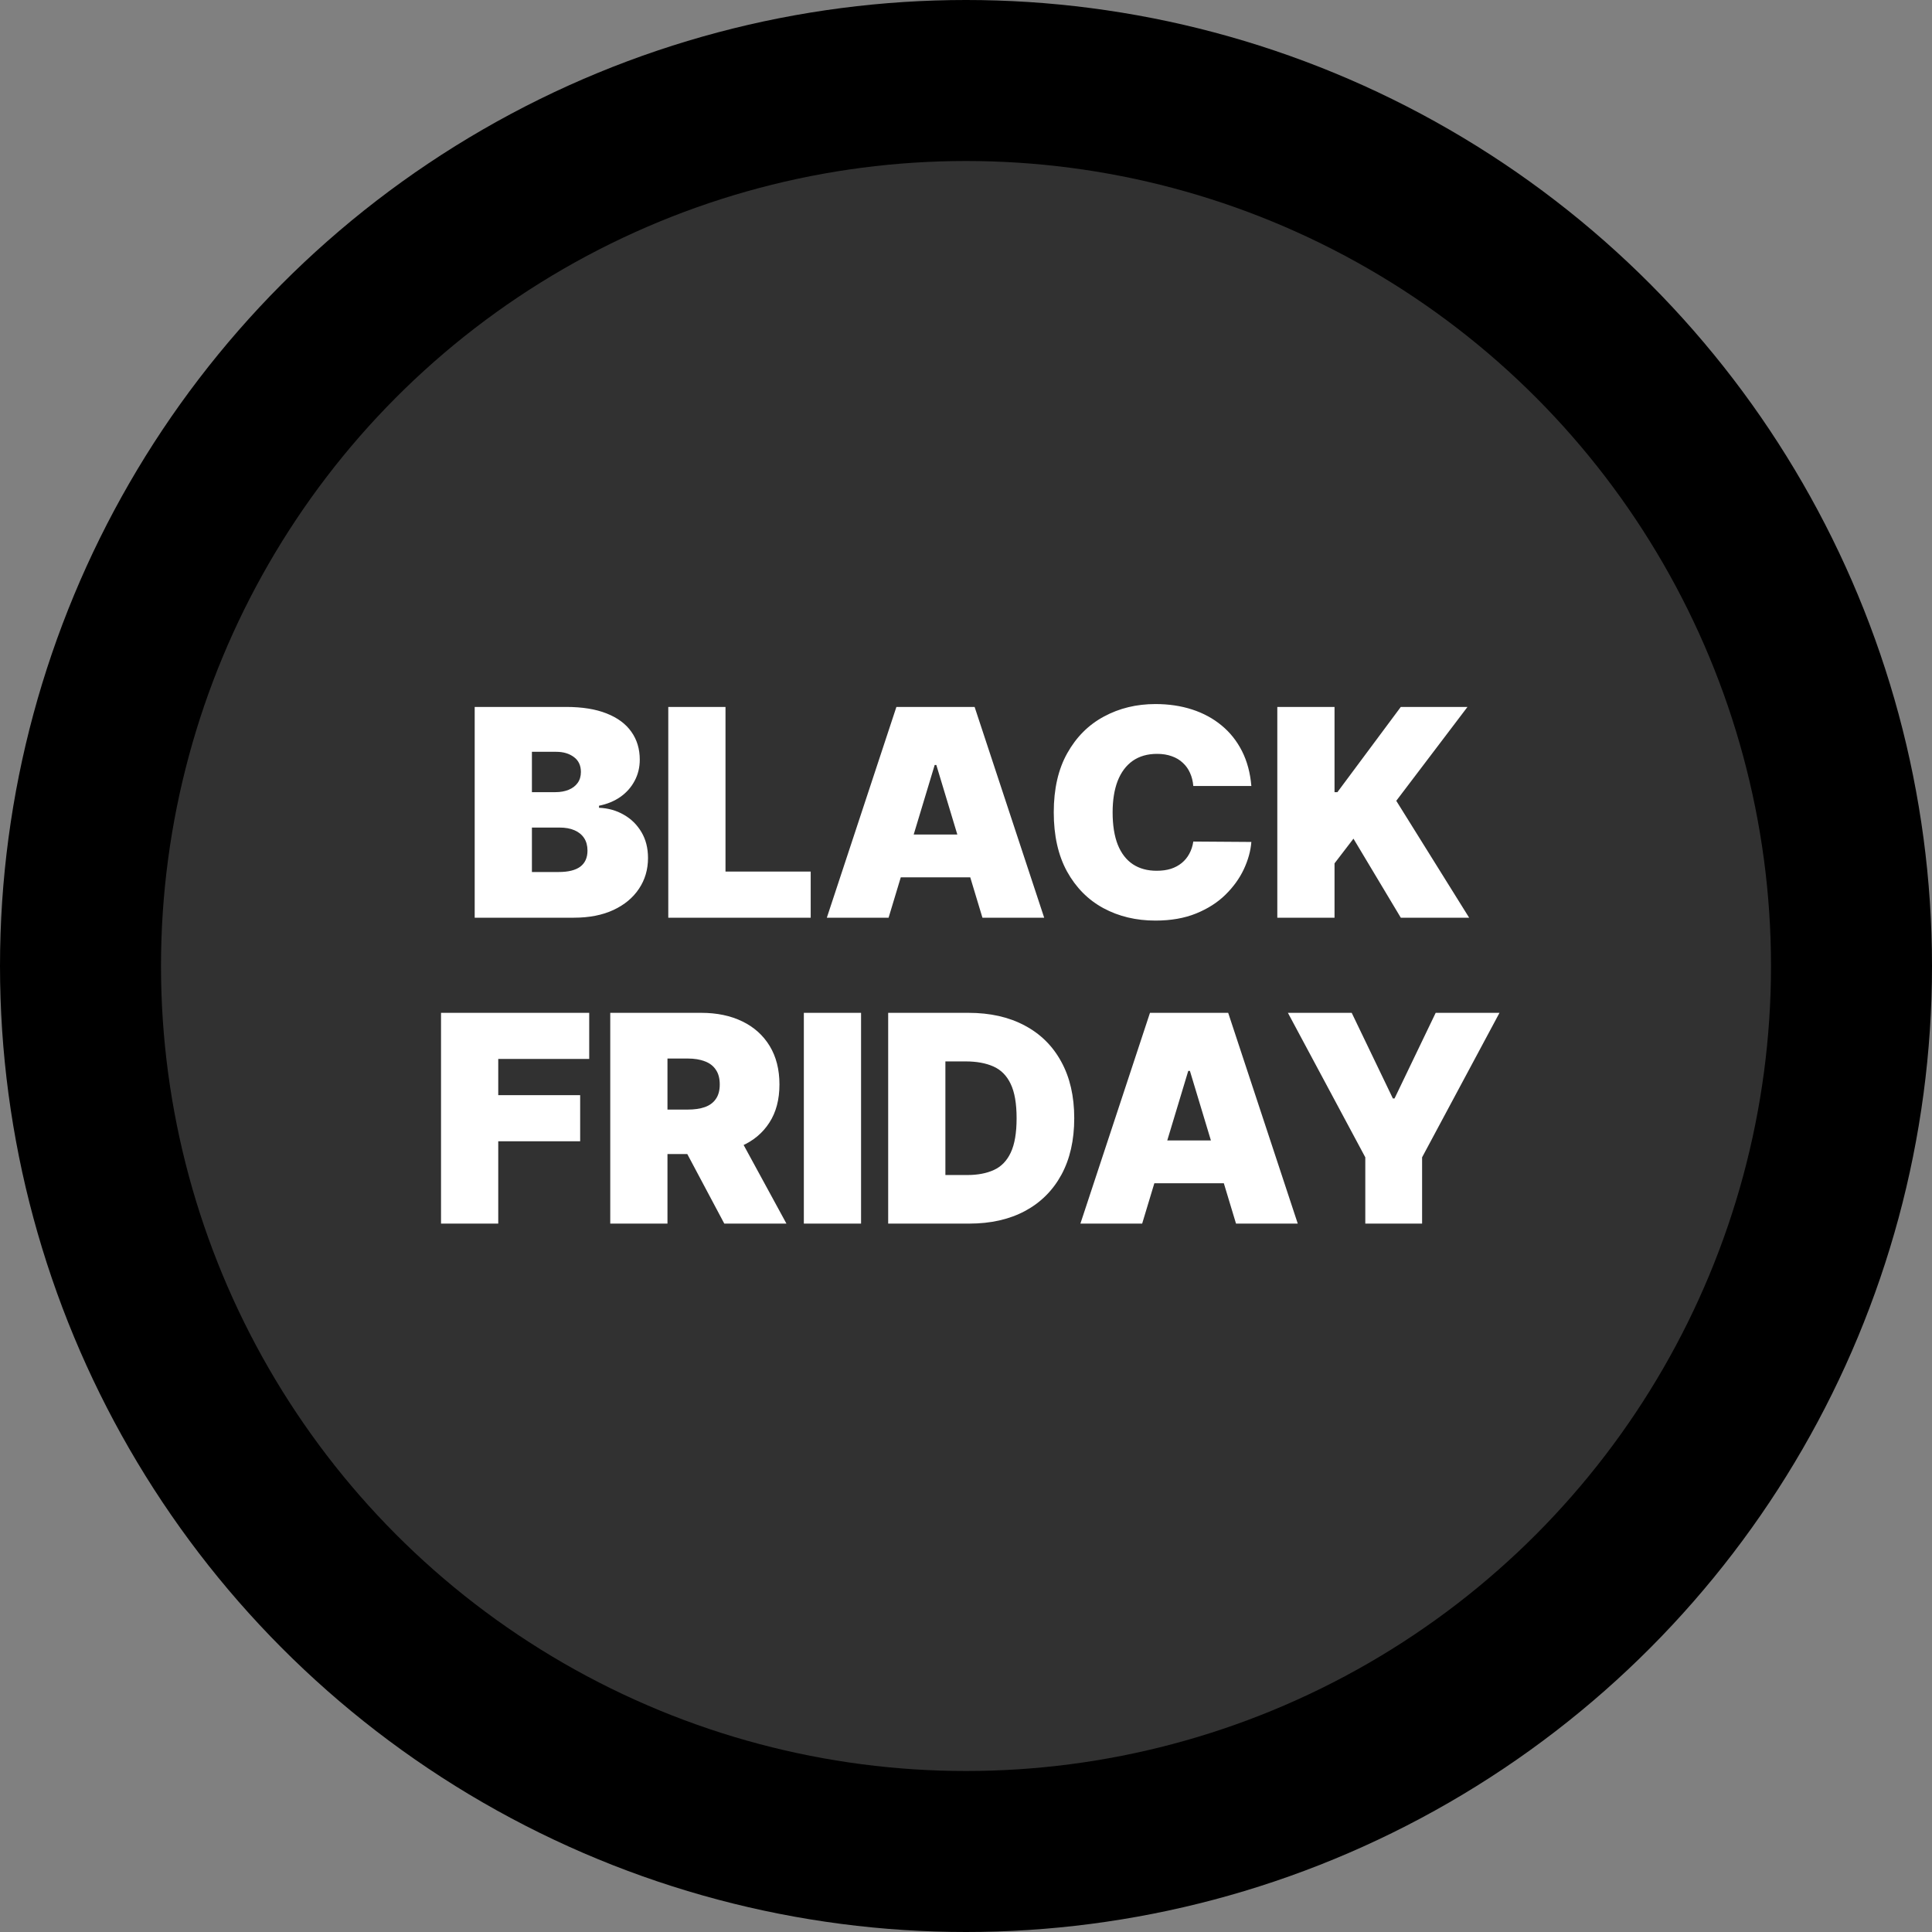
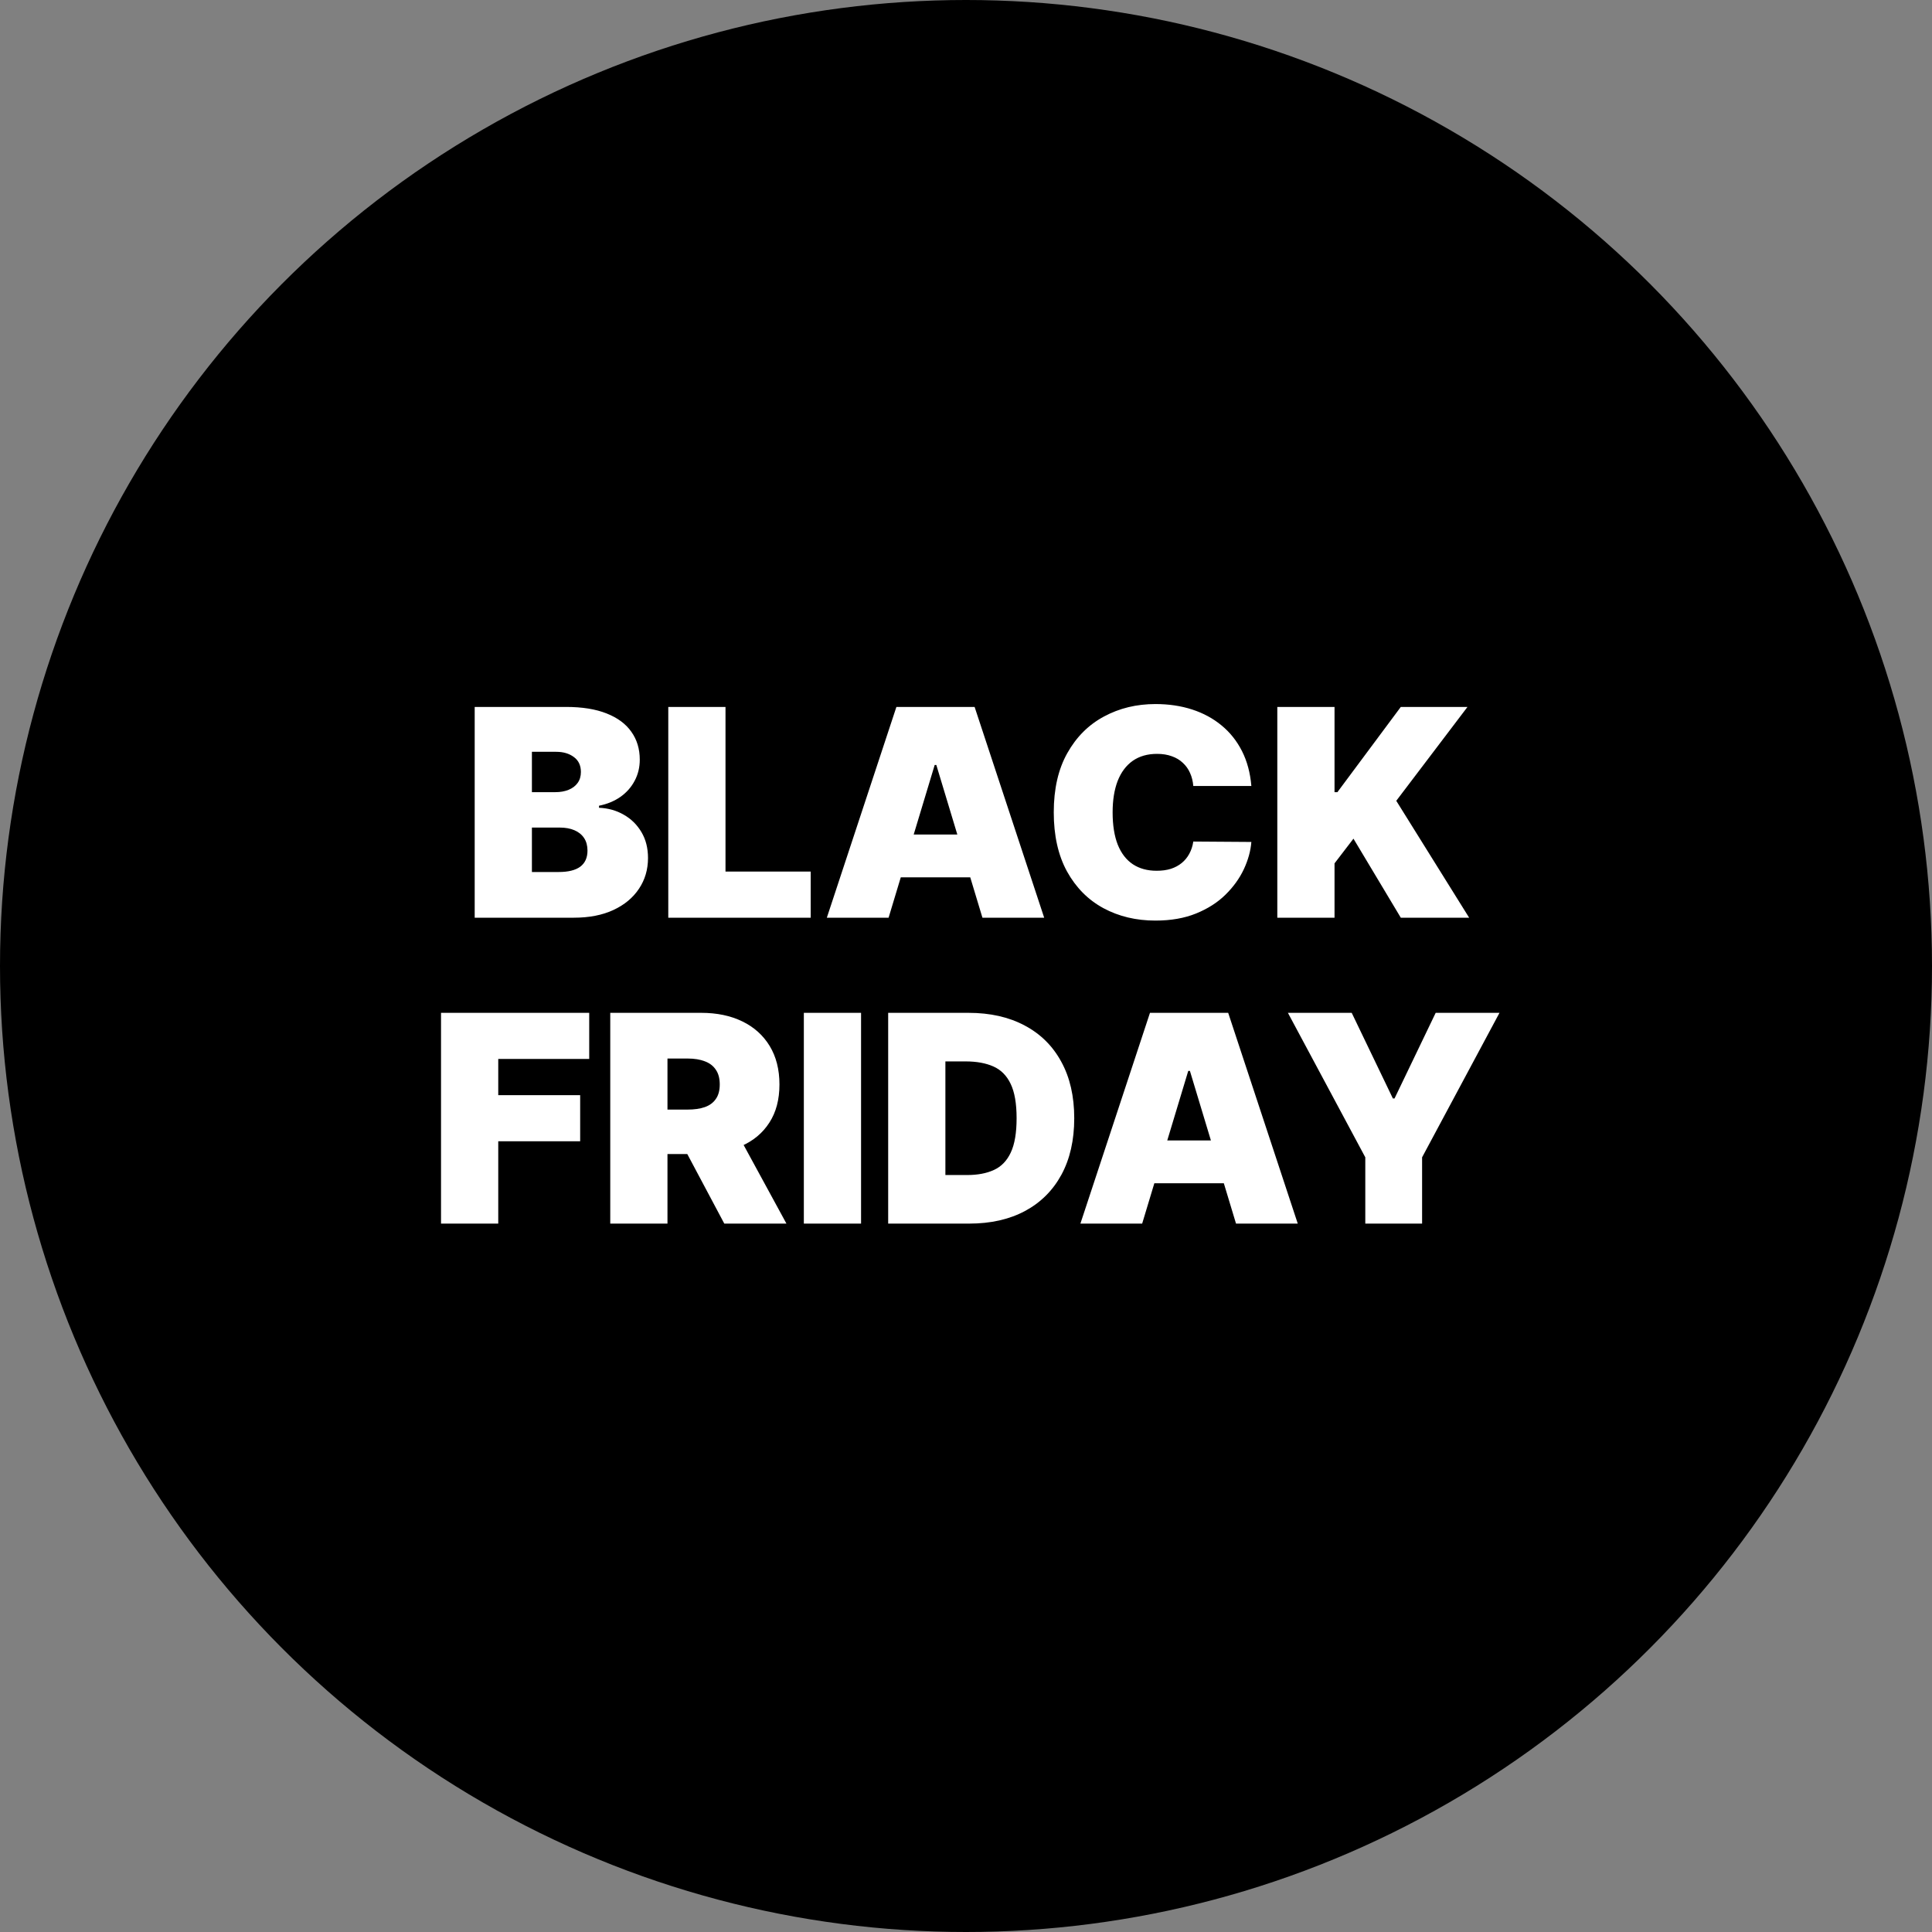
<svg xmlns="http://www.w3.org/2000/svg" width="120" height="120" viewBox="0 0 120 120" fill="none">
  <rect x="0" y="0" width="120" height="120" fill="#808080" stroke="none" />
  <circle cx="60" cy="60" r="60" fill="black" />
  <g clip-path="url(#clip0_373_624)">
-     <circle cx="60" cy="60" r="50" fill="#313131" />
-   </g>
-   <path d="M29.484 57V43.909H35.16C36.158 43.909 36.995 44.043 37.673 44.312C38.354 44.58 38.868 44.959 39.213 45.45C39.562 45.94 39.737 46.517 39.737 47.182C39.737 47.663 39.631 48.102 39.418 48.499C39.209 48.895 38.915 49.227 38.535 49.496C38.156 49.76 37.713 49.943 37.206 50.045V50.173C37.769 50.195 38.28 50.337 38.74 50.602C39.2 50.861 39.567 51.222 39.84 51.682C40.112 52.138 40.249 52.675 40.249 53.293C40.249 54.008 40.061 54.646 39.686 55.204C39.315 55.762 38.787 56.201 38.101 56.521C37.415 56.84 36.597 57 35.646 57H29.484ZM33.038 54.162H34.7C35.297 54.162 35.744 54.051 36.043 53.83C36.341 53.604 36.49 53.271 36.49 52.832C36.49 52.526 36.42 52.266 36.279 52.053C36.139 51.84 35.938 51.678 35.678 51.567C35.423 51.456 35.114 51.401 34.751 51.401H33.038V54.162ZM33.038 49.202H34.496C34.807 49.202 35.082 49.153 35.32 49.055C35.559 48.957 35.744 48.816 35.876 48.633C36.013 48.445 36.081 48.217 36.081 47.949C36.081 47.544 35.936 47.235 35.646 47.022C35.356 46.805 34.99 46.696 34.547 46.696H33.038V49.202ZM41.508 57V43.909H45.062V54.136H50.354V57H41.508ZM55.192 57H51.356L55.677 43.909H60.535L64.856 57H61.021L58.157 47.514H58.055L55.192 57ZM54.476 51.835H61.686V54.494H54.476V51.835ZM77.724 48.818H74.118C74.093 48.52 74.025 48.249 73.914 48.006C73.807 47.764 73.658 47.555 73.466 47.38C73.279 47.201 73.051 47.065 72.782 46.971C72.514 46.873 72.209 46.824 71.868 46.824C71.272 46.824 70.767 46.969 70.353 47.258C69.944 47.548 69.633 47.964 69.42 48.505C69.212 49.046 69.107 49.696 69.107 50.455C69.107 51.256 69.214 51.927 69.427 52.468C69.644 53.005 69.957 53.41 70.366 53.682C70.775 53.951 71.268 54.085 71.843 54.085C72.171 54.085 72.465 54.045 72.725 53.964C72.985 53.879 73.211 53.757 73.403 53.599C73.594 53.442 73.75 53.252 73.869 53.031C73.993 52.805 74.076 52.551 74.118 52.27L77.724 52.295C77.681 52.849 77.525 53.414 77.257 53.989C76.989 54.56 76.607 55.089 76.113 55.575C75.623 56.056 75.015 56.444 74.291 56.738C73.567 57.032 72.725 57.179 71.766 57.179C70.564 57.179 69.486 56.921 68.532 56.406C67.582 55.89 66.829 55.131 66.275 54.13C65.726 53.129 65.451 51.903 65.451 50.455C65.451 48.997 65.732 47.77 66.295 46.773C66.857 45.771 67.616 45.015 68.57 44.504C69.525 43.988 70.59 43.73 71.766 43.73C72.593 43.73 73.353 43.843 74.048 44.069C74.743 44.295 75.352 44.625 75.876 45.06C76.4 45.49 76.822 46.021 77.142 46.651C77.462 47.282 77.655 48.004 77.724 48.818ZM79.336 57V43.909H82.89V49.202H83.069L87.006 43.909H91.148L86.725 49.739L91.251 57H87.006L84.066 52.091L82.89 53.625V57H79.336ZM27.393 76V62.909H36.597V65.773H30.947V68.023H36.035V70.886H30.947V76H27.393ZM37.904 76V62.909H43.555C44.526 62.909 45.377 63.086 46.105 63.44C46.834 63.793 47.401 64.303 47.806 64.967C48.21 65.632 48.413 66.429 48.413 67.358C48.413 68.296 48.204 69.086 47.786 69.729C47.373 70.373 46.791 70.859 46.041 71.187C45.296 71.515 44.424 71.679 43.427 71.679H40.052V68.918H42.711C43.129 68.918 43.485 68.867 43.779 68.764C44.077 68.658 44.305 68.489 44.462 68.259C44.624 68.029 44.705 67.729 44.705 67.358C44.705 66.983 44.624 66.678 44.462 66.444C44.305 66.205 44.077 66.031 43.779 65.92C43.485 65.805 43.129 65.747 42.711 65.747H41.458V76H37.904ZM45.575 69.992L48.847 76H44.987L41.791 69.992H45.575ZM53.482 62.909V76H49.928V62.909H53.482ZM60.203 76H55.166V62.909H60.152C61.498 62.909 62.662 63.171 63.642 63.695C64.626 64.215 65.385 64.965 65.917 65.945C66.454 66.921 66.723 68.091 66.723 69.454C66.723 70.818 66.457 71.99 65.924 72.97C65.391 73.946 64.637 74.696 63.661 75.22C62.685 75.74 61.532 76 60.203 76ZM58.72 72.983H60.075C60.723 72.983 61.275 72.879 61.731 72.67C62.191 72.461 62.54 72.101 62.779 71.59C63.022 71.078 63.143 70.367 63.143 69.454C63.143 68.543 63.02 67.831 62.773 67.32C62.53 66.808 62.172 66.448 61.699 66.239C61.23 66.031 60.655 65.926 59.973 65.926H58.72V72.983ZM70.942 76H67.106L71.427 62.909H76.285L80.606 76H76.771L73.907 66.514H73.805L70.942 76ZM70.226 70.835H77.436V73.494H70.226V70.835ZM79.994 62.909H83.957L86.514 68.227H86.617L89.173 62.909H93.136L88.329 71.883V76H84.801V71.883L79.994 62.909Z" fill="white" />
+     </g>
+   <path d="M29.484 57V43.909H35.16C36.158 43.909 36.995 44.043 37.673 44.312C38.354 44.58 38.868 44.959 39.213 45.45C39.562 45.94 39.737 46.517 39.737 47.182C39.737 47.663 39.631 48.102 39.418 48.499C39.209 48.895 38.915 49.227 38.535 49.496C38.156 49.76 37.713 49.943 37.206 50.045V50.173C37.769 50.195 38.28 50.337 38.74 50.602C39.2 50.861 39.567 51.222 39.84 51.682C40.112 52.138 40.249 52.675 40.249 53.293C40.249 54.008 40.061 54.646 39.686 55.204C39.315 55.762 38.787 56.201 38.101 56.521C37.415 56.84 36.597 57 35.646 57H29.484ZM33.038 54.162H34.7C35.297 54.162 35.744 54.051 36.043 53.83C36.341 53.604 36.49 53.271 36.49 52.832C36.49 52.526 36.42 52.266 36.279 52.053C36.139 51.84 35.938 51.678 35.678 51.567C35.423 51.456 35.114 51.401 34.751 51.401H33.038V54.162ZM33.038 49.202H34.496C34.807 49.202 35.082 49.153 35.32 49.055C35.559 48.957 35.744 48.816 35.876 48.633C36.013 48.445 36.081 48.217 36.081 47.949C36.081 47.544 35.936 47.235 35.646 47.022C35.356 46.805 34.99 46.696 34.547 46.696H33.038V49.202ZM41.508 57V43.909H45.062V54.136H50.354V57H41.508ZH51.356L55.677 43.909H60.535L64.856 57H61.021L58.157 47.514H58.055L55.192 57ZM54.476 51.835H61.686V54.494H54.476V51.835ZM77.724 48.818H74.118C74.093 48.52 74.025 48.249 73.914 48.006C73.807 47.764 73.658 47.555 73.466 47.38C73.279 47.201 73.051 47.065 72.782 46.971C72.514 46.873 72.209 46.824 71.868 46.824C71.272 46.824 70.767 46.969 70.353 47.258C69.944 47.548 69.633 47.964 69.42 48.505C69.212 49.046 69.107 49.696 69.107 50.455C69.107 51.256 69.214 51.927 69.427 52.468C69.644 53.005 69.957 53.41 70.366 53.682C70.775 53.951 71.268 54.085 71.843 54.085C72.171 54.085 72.465 54.045 72.725 53.964C72.985 53.879 73.211 53.757 73.403 53.599C73.594 53.442 73.75 53.252 73.869 53.031C73.993 52.805 74.076 52.551 74.118 52.27L77.724 52.295C77.681 52.849 77.525 53.414 77.257 53.989C76.989 54.56 76.607 55.089 76.113 55.575C75.623 56.056 75.015 56.444 74.291 56.738C73.567 57.032 72.725 57.179 71.766 57.179C70.564 57.179 69.486 56.921 68.532 56.406C67.582 55.89 66.829 55.131 66.275 54.13C65.726 53.129 65.451 51.903 65.451 50.455C65.451 48.997 65.732 47.77 66.295 46.773C66.857 45.771 67.616 45.015 68.57 44.504C69.525 43.988 70.59 43.73 71.766 43.73C72.593 43.73 73.353 43.843 74.048 44.069C74.743 44.295 75.352 44.625 75.876 45.06C76.4 45.49 76.822 46.021 77.142 46.651C77.462 47.282 77.655 48.004 77.724 48.818ZM79.336 57V43.909H82.89V49.202H83.069L87.006 43.909H91.148L86.725 49.739L91.251 57H87.006L84.066 52.091L82.89 53.625V57H79.336ZM27.393 76V62.909H36.597V65.773H30.947V68.023H36.035V70.886H30.947V76H27.393ZM37.904 76V62.909H43.555C44.526 62.909 45.377 63.086 46.105 63.44C46.834 63.793 47.401 64.303 47.806 64.967C48.21 65.632 48.413 66.429 48.413 67.358C48.413 68.296 48.204 69.086 47.786 69.729C47.373 70.373 46.791 70.859 46.041 71.187C45.296 71.515 44.424 71.679 43.427 71.679H40.052V68.918H42.711C43.129 68.918 43.485 68.867 43.779 68.764C44.077 68.658 44.305 68.489 44.462 68.259C44.624 68.029 44.705 67.729 44.705 67.358C44.705 66.983 44.624 66.678 44.462 66.444C44.305 66.205 44.077 66.031 43.779 65.92C43.485 65.805 43.129 65.747 42.711 65.747H41.458V76H37.904ZM45.575 69.992L48.847 76H44.987L41.791 69.992H45.575ZM53.482 62.909V76H49.928V62.909H53.482ZM60.203 76H55.166V62.909H60.152C61.498 62.909 62.662 63.171 63.642 63.695C64.626 64.215 65.385 64.965 65.917 65.945C66.454 66.921 66.723 68.091 66.723 69.454C66.723 70.818 66.457 71.99 65.924 72.97C65.391 73.946 64.637 74.696 63.661 75.22C62.685 75.74 61.532 76 60.203 76ZM58.72 72.983H60.075C60.723 72.983 61.275 72.879 61.731 72.67C62.191 72.461 62.54 72.101 62.779 71.59C63.022 71.078 63.143 70.367 63.143 69.454C63.143 68.543 63.02 67.831 62.773 67.32C62.53 66.808 62.172 66.448 61.699 66.239C61.23 66.031 60.655 65.926 59.973 65.926H58.72V72.983ZM70.942 76H67.106L71.427 62.909H76.285L80.606 76H76.771L73.907 66.514H73.805L70.942 76ZM70.226 70.835H77.436V73.494H70.226V70.835ZM79.994 62.909H83.957L86.514 68.227H86.617L89.173 62.909H93.136L88.329 71.883V76H84.801V71.883L79.994 62.909Z" fill="white" />
  <defs>
    <clipPath id="clip0_373_624">
-       <rect width="100" height="100" fill="white" transform="translate(10 10)" />
-     </clipPath>
+       </clipPath>
  </defs>
</svg>